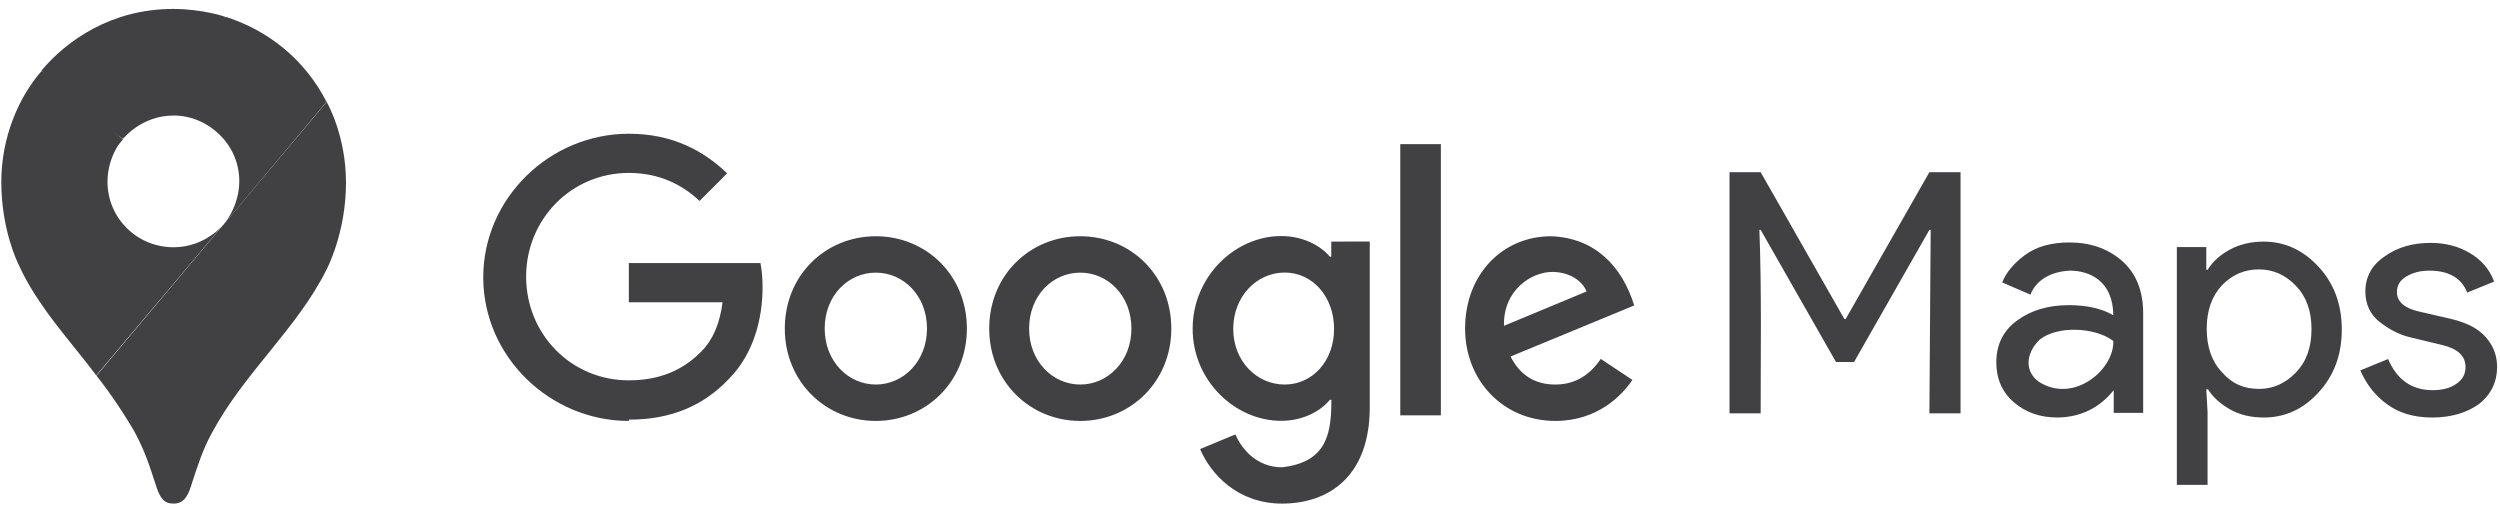
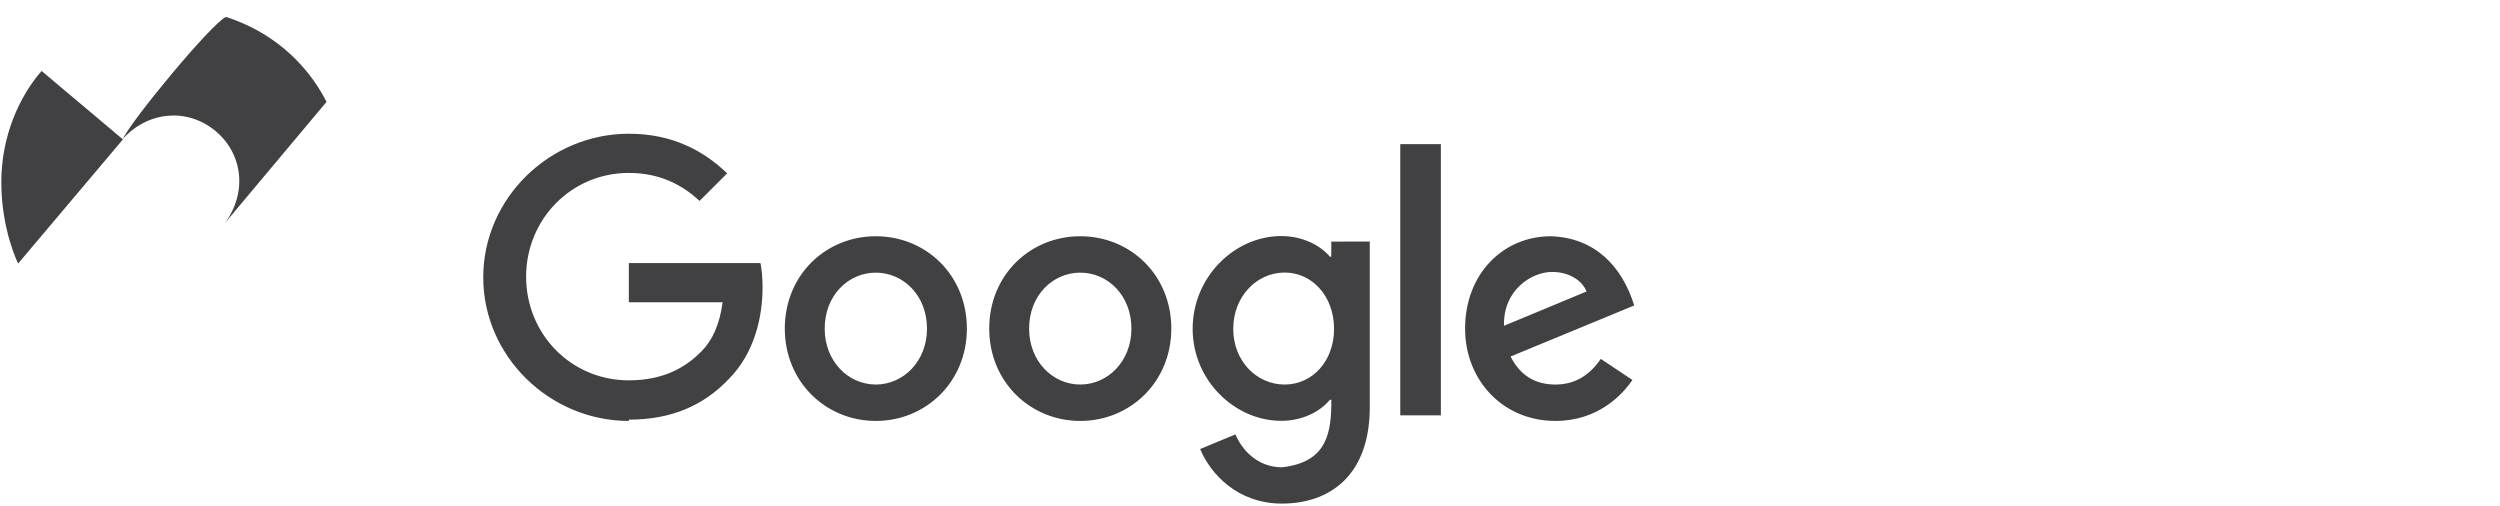
<svg xmlns="http://www.w3.org/2000/svg" width="247" height="50" viewBox="0 0 247 50" fill="none">
  <g clip-path="url(#clip0_32_421)">
-     <path d="M9.507 37.086C11.015 38.972 12.55 41.343 13.354 42.776C14.333 44.638 14.739 45.895 15.467 48.147C15.892 49.38 16.298 49.754 17.15 49.754C18.081 49.754 18.506 49.125 18.832 48.147C19.513 46.034 20.038 44.427 20.869 42.895C24.076 36.848 29.304 32.551 32.248 26.663C32.248 26.663 34.185 23.066 34.185 18.029C34.185 13.335 32.276 10.072 32.276 10.072L9.519 37.126L9.507 37.086Z" fill="#414042" />
-     <path d="M1.788 26.028C3.622 30.206 7.119 33.866 9.506 37.088L22.158 22.089C22.158 22.089 20.371 24.429 17.145 24.429C13.548 24.429 10.62 21.564 10.62 17.944C10.62 15.453 12.104 13.727 12.104 13.727C2.794 15.111 3.311 17.367 1.76 26.02L1.788 26.028Z" fill="#414042" />
    <path d="M22.318 1.666C26.535 3.023 30.116 5.883 32.264 10.061L22.158 22.116C22.158 22.116 23.642 20.381 23.642 17.898C23.642 14.202 20.523 11.413 17.157 11.413C13.963 11.413 12.145 13.725 12.145 13.725C12.92 11.958 20.937 2.267 22.329 1.67L22.318 1.666Z" fill="#414042" />
-     <path d="M4.096 6.97C6.61 3.978 11.018 0.883 17.105 0.883C20.046 0.883 22.277 1.663 22.277 1.663L12.132 13.717C11.448 13.346 4.772 8.148 4.096 6.954V6.97Z" fill="#414042" />
    <path d="M1.788 26.027C1.788 26.027 0.129 22.733 0.129 17.991C0.129 13.495 1.887 9.556 4.107 7.01L12.144 13.773L1.8 26.027H1.788Z" fill="#414042" />
    <path fill-rule="evenodd" clip-rule="evenodd" d="M148.594 32.189L156.751 28.799C156.298 27.657 154.958 26.868 153.362 26.868C151.323 26.858 148.495 28.662 148.594 32.189ZM158.17 35.469L161.283 37.538C160.278 39.026 157.865 41.588 153.677 41.588C148.495 41.588 144.751 37.578 144.751 32.465C144.751 27.036 148.525 23.341 153.234 23.341C157.559 23.489 160.249 26.277 161.461 30.179L149.244 35.223C150.18 37.056 151.628 37.992 153.668 37.992C155.697 37.992 157.116 36.987 158.15 35.469M138.347 41.036H142.357V14.238H138.347V41.036ZM131.805 32.494C131.805 29.282 129.657 26.927 126.928 26.927C124.169 26.927 121.844 29.282 121.844 32.494C121.844 35.676 124.16 37.992 126.928 37.992C129.667 37.992 131.805 35.676 131.805 32.494ZM135.332 23.893V40.248C135.332 46.987 131.362 49.755 126.662 49.755C122.238 49.755 119.578 46.78 118.573 44.366L122.061 42.918C122.682 44.406 124.209 46.169 126.662 46.169C131.145 45.66 131.539 42.76 131.539 39.499H131.391C130.495 40.603 128.761 41.578 126.583 41.578C122.022 41.578 117.834 37.608 117.834 32.484C117.834 27.331 122.012 23.322 126.583 23.322C128.761 23.322 130.495 24.287 131.391 25.361H131.529V23.873C131.529 23.863 135.332 23.863 135.332 23.863V23.893ZM91.587 32.465C91.587 29.184 89.243 26.937 86.533 26.937C83.814 26.937 81.479 29.184 81.479 32.465C81.479 35.716 83.824 37.992 86.533 37.992C89.243 37.992 91.587 35.706 91.587 32.465ZM95.528 32.465C95.528 37.716 91.489 41.588 86.533 41.588C81.577 41.588 77.538 37.716 77.538 32.465C77.538 27.174 81.577 23.341 86.533 23.341C91.489 23.341 95.528 27.174 95.528 32.465ZM111.785 32.465C111.785 29.184 109.44 26.937 106.731 26.937C104.011 26.937 101.676 29.184 101.676 32.465C101.676 35.716 104.021 37.992 106.731 37.992C109.44 37.992 111.785 35.706 111.785 32.465ZM115.726 32.465C115.726 37.716 111.686 41.588 106.731 41.588C101.775 41.588 97.735 37.716 97.735 32.465C97.735 27.174 101.775 23.341 106.731 23.341C111.686 23.341 115.726 27.174 115.726 32.465ZM62.129 41.588C54.326 41.588 47.744 35.223 47.744 27.4C47.744 19.587 54.316 13.213 62.129 13.213C66.454 13.213 69.528 14.908 71.843 17.124L69.114 19.853C67.459 18.297 65.213 17.085 62.129 17.085C56.424 17.085 51.981 21.686 51.981 27.331C51.981 33.036 56.444 37.578 62.129 37.578C65.823 37.578 67.932 36.09 69.281 34.74C70.385 33.637 71.114 32.041 71.39 29.863H62.129V25.991H75.134C75.272 26.681 75.341 27.509 75.341 28.405C75.341 31.312 74.543 34.908 71.991 37.46C69.508 40.071 66.326 41.46 62.139 41.46" fill="#414042" />
-     <path d="M170.875 40.836V17.012H173.952L182.226 31.522H182.35L190.624 17.012H193.701V40.836H190.625L190.75 22.708H190.625L183.183 35.763H181.395L173.953 22.708H173.828C174.055 28.738 173.953 34.807 173.953 40.836H170.875ZM203.305 41.251C201.559 41.251 200.145 40.752 198.981 39.755C197.817 38.757 197.235 37.426 197.235 35.804C197.235 34.016 197.942 32.644 199.314 31.646C200.686 30.648 202.391 30.149 204.386 30.149C206.174 30.149 207.671 30.482 208.793 31.147C208.764 27.689 206.374 26.74 204.511 26.74C202.752 26.823 201.226 27.559 200.603 29.11L197.817 27.904C198.191 26.948 198.94 26.032 200.062 25.201C201.185 24.371 202.64 23.954 204.469 23.954C206.548 23.954 208.294 24.578 209.667 25.784C211.039 26.989 211.745 28.735 211.745 30.939V40.793H208.835V38.548C207.475 40.252 205.638 41.213 203.305 41.25V41.251ZM208.793 33.684C207.001 32.32 203.264 32.15 201.517 33.559C200.145 34.89 200 36.674 201.434 37.717C204.902 39.942 208.918 36.478 208.793 33.684ZM223.678 41.251C222.431 41.251 221.308 41.002 220.352 40.461C219.396 39.921 218.647 39.255 218.148 38.466H217.982L218.107 40.711V47.904H215.072V24.413H217.982V26.658H218.107C218.606 25.868 219.312 25.202 220.31 24.662C221.308 24.121 222.431 23.872 223.636 23.872C225.757 23.872 227.545 24.703 229.083 26.367C230.621 28.03 231.369 30.108 231.369 32.562C231.369 35.015 230.62 37.093 229.083 38.757C227.586 40.42 225.757 41.251 223.678 41.251ZM223.179 38.424C224.593 38.424 225.798 37.883 226.838 36.803C227.877 35.721 228.376 34.308 228.376 32.52C228.376 30.732 227.877 29.319 226.838 28.238C225.798 27.157 224.593 26.616 223.179 26.616C221.724 26.616 220.518 27.157 219.52 28.196C218.522 29.277 218.024 30.691 218.024 32.478C218.024 34.266 218.522 35.721 219.52 36.761C220.518 37.925 221.724 38.424 223.179 38.424ZM240.309 41.251C238.48 41.251 236.983 40.794 235.819 39.921C234.613 39.048 233.781 37.925 233.199 36.595L235.943 35.472C236.816 37.509 238.272 38.549 240.351 38.549C241.307 38.549 242.097 38.342 242.679 37.925C243.303 37.509 243.594 36.969 243.594 36.262C243.594 35.181 242.845 34.474 241.348 34.1L238.064 33.31C237.024 33.06 236.026 32.52 235.112 31.813C234.197 31.106 233.698 30.067 233.698 28.82C233.698 27.364 234.322 26.2 235.611 25.327C236.9 24.413 238.396 23.997 240.143 23.997C241.598 23.997 242.887 24.329 244.009 24.994C245.132 25.66 245.963 26.575 246.421 27.822L243.76 28.903C243.178 27.448 241.93 26.741 240.018 26.741C239.103 26.741 238.355 26.948 237.732 27.323C237.109 27.698 236.817 28.196 236.817 28.861C236.817 29.776 237.524 30.441 238.979 30.774L242.222 31.522C243.761 31.896 244.883 32.478 245.632 33.352C246.38 34.225 246.713 35.181 246.713 36.262C246.713 37.717 246.131 38.965 244.925 39.921C243.761 40.752 242.221 41.251 240.309 41.251Z" fill="#414042" />
  </g>
  <defs>
    <clipPath id="clip0_32_421">
      <rect width="247" height="50" fill="white" />
    </clipPath>
  </defs>
</svg>